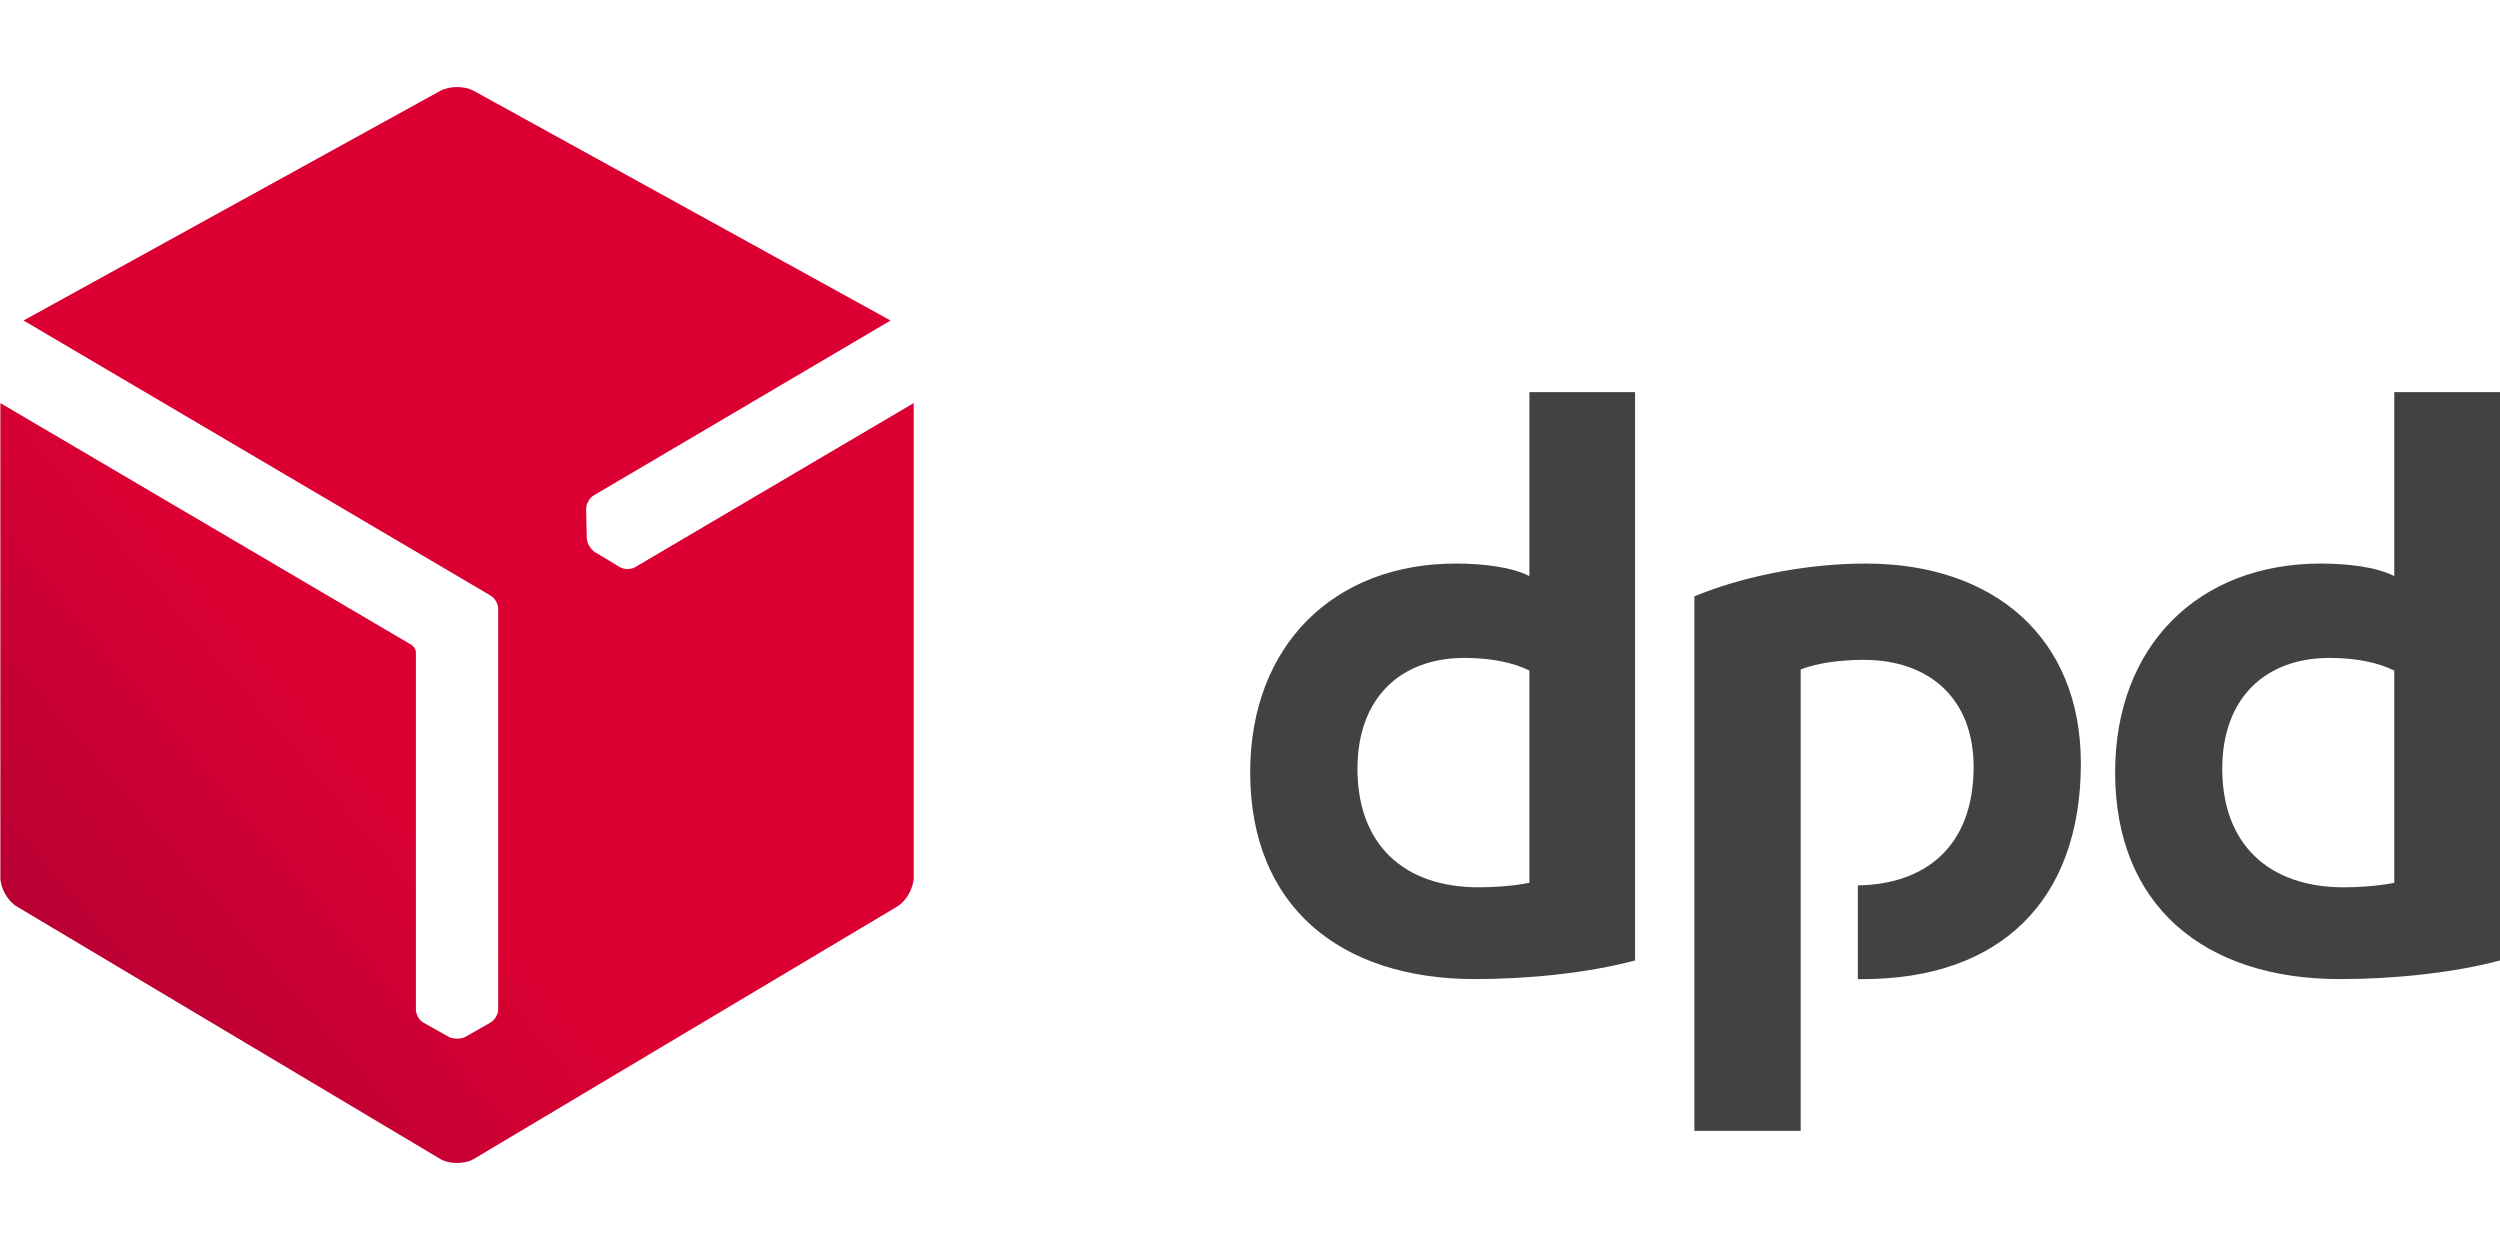
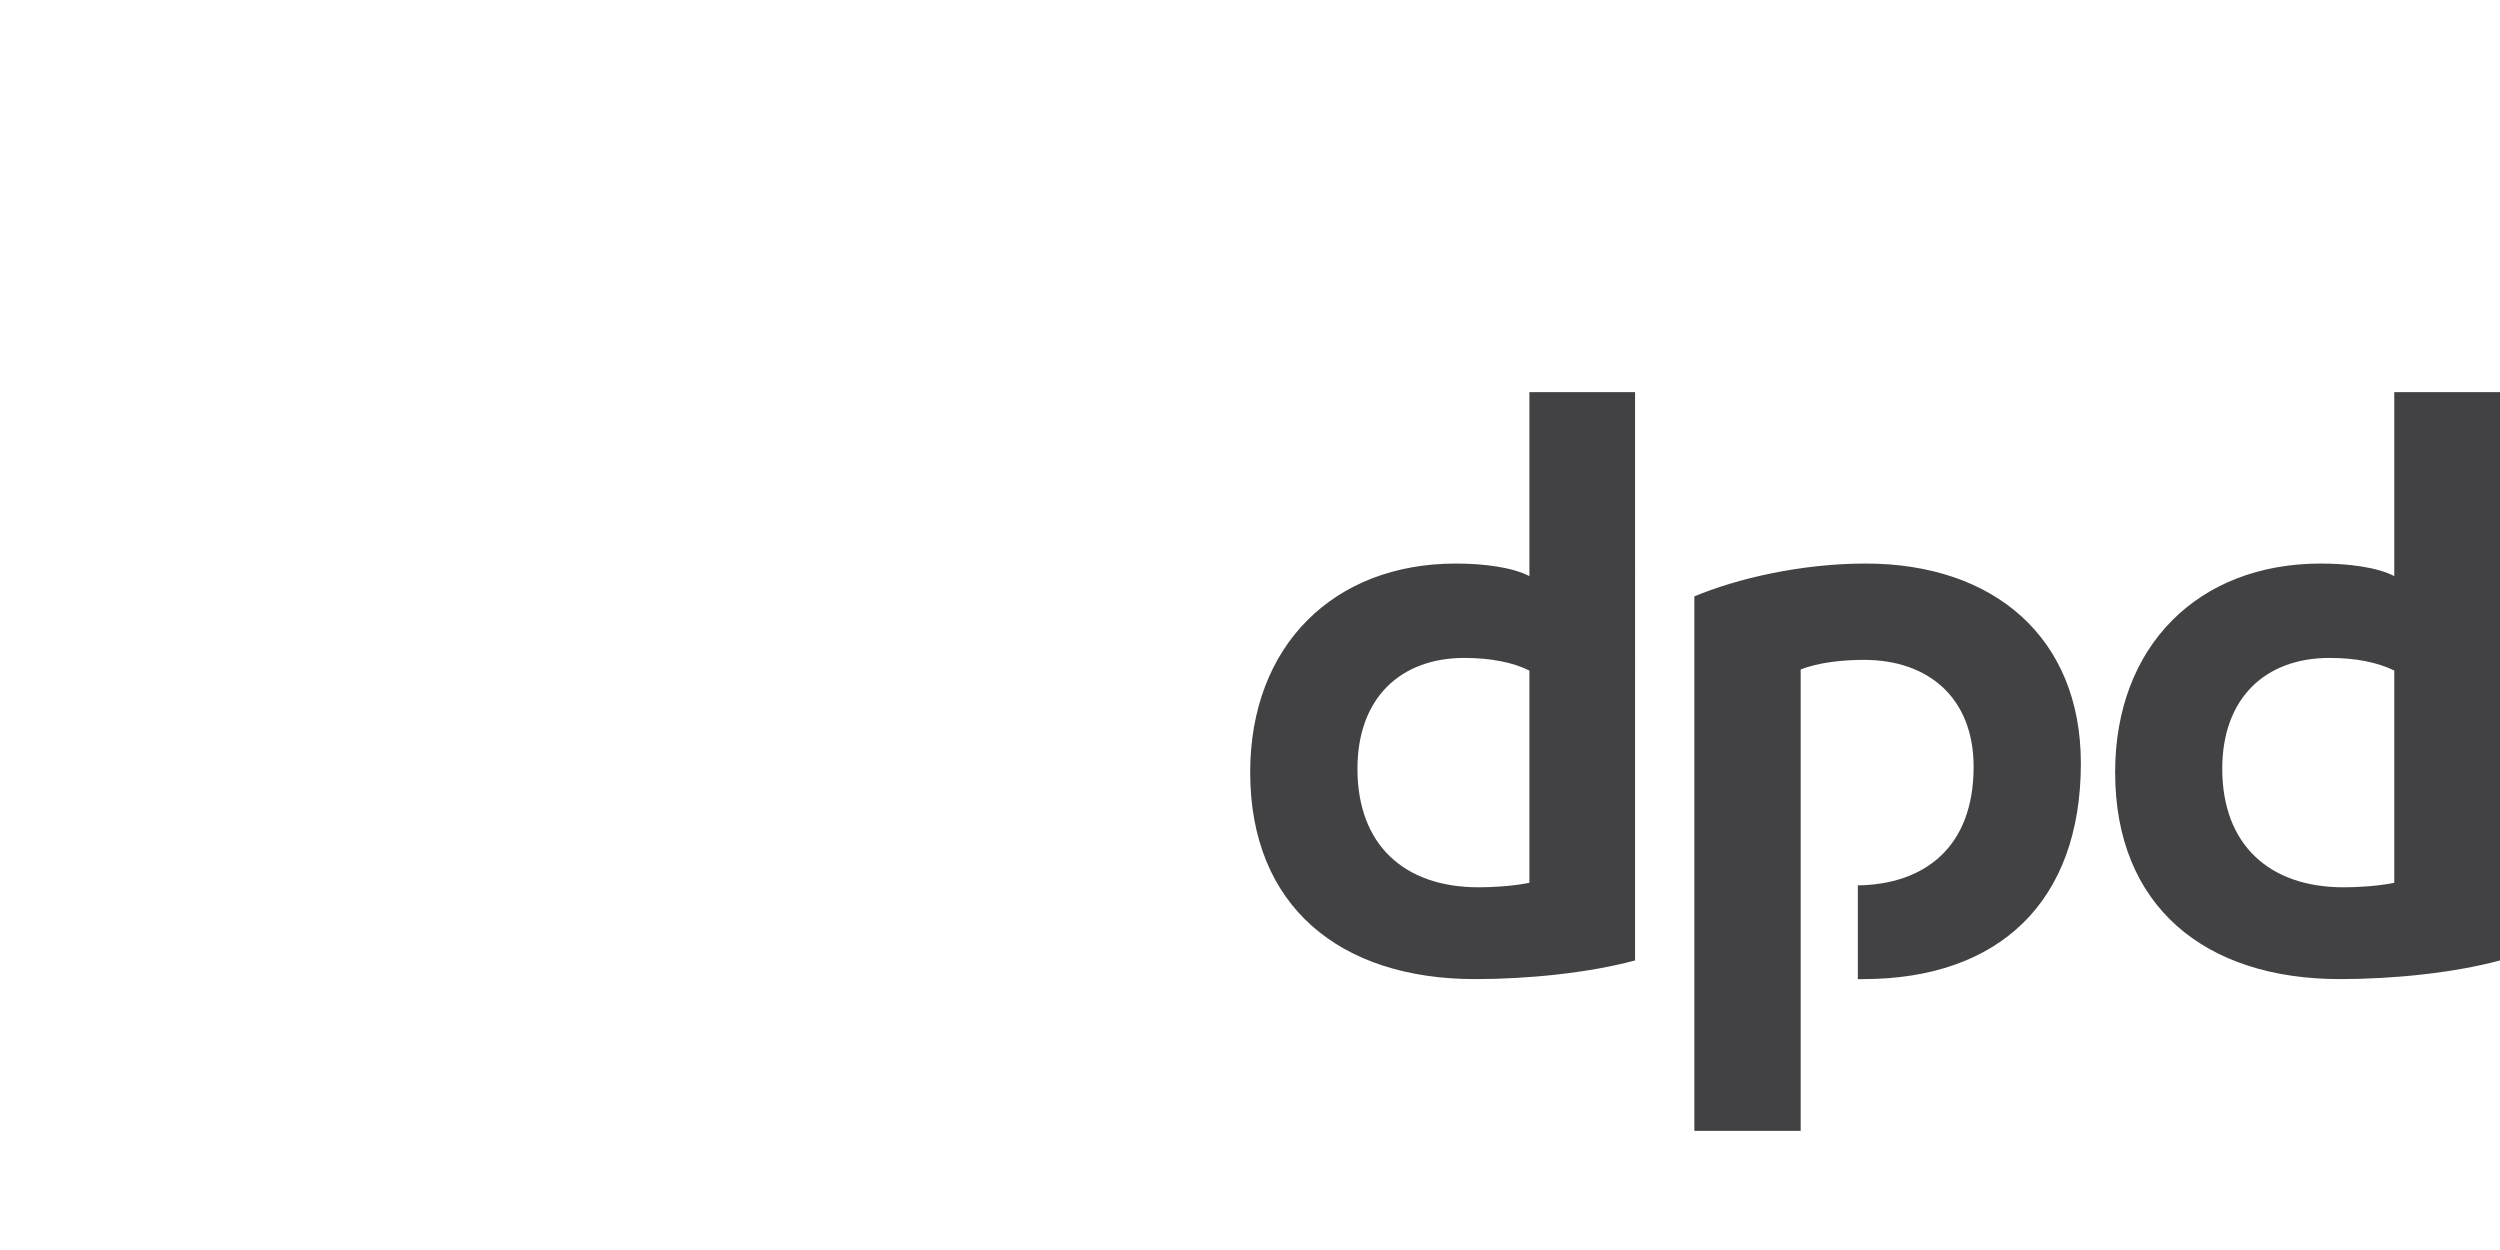
<svg xmlns="http://www.w3.org/2000/svg" xmlns:xlink="http://www.w3.org/1999/xlink" version="1.1" id="Layer_1" x="0px" y="0px" width="200px" height="100px" viewBox="0 0 200 100" enable-background="new 0 0 200 100" xml:space="preserve">
  <g>
    <defs>
      <rect id="SVGID_1_" width="200" height="100" />
    </defs>
    <clipPath id="SVGID_2_">
      <use xlink:href="#SVGID_1_" overflow="visible" />
    </clipPath>
    <g clip-path="url(#SVGID_2_)">
      <path fill-rule="evenodd" clip-rule="evenodd" fill="#424143" d="M144.055,53.563c1.397-0.568,3.378-0.774,5.053-0.774    c5.203,0,8.781,3.071,8.781,8.557c0,6.47-3.958,9.407-9.263,9.484c0,7.499,0,7.499,0,7.499c0.124,0,0.277,0,0.404,0    c10.915,0,17.439-6.211,17.439-17.266c0-10.053-6.957-15.979-17.209-15.979c-5.206,0-10.333,1.211-13.711,2.627    c0,42.756,0,42.756,0,42.756c8.505,0,8.505,0,8.505,0V53.563z M191.541,53.643c-1.319-0.648-3.061-1.009-5.18-1.009    c-5.146,0-8.581,3.226-8.581,8.867c0,6.055,3.743,9.483,9.709,9.483c1.042,0,2.667-0.079,4.052-0.359V53.643z M200,76.835    c-3.727,1.006-8.579,1.493-12.801,1.493c-10.838,0-17.988-5.851-17.988-16.543c0-10.132,6.674-16.701,16.449-16.701    c2.188,0,4.496,0.284,5.881,1.004c0-14.715,0-14.715,0-14.715c8.459,0,8.459,0,8.459,0V76.835z M122.352,53.643    c-1.318-0.648-3.071-1.009-5.202-1.009c-5.128,0-8.554,3.226-8.554,8.867c0,6.055,3.706,9.483,9.694,9.483    c1.04,0,2.665-0.079,4.062-0.359V53.643z M130.806,76.835c-3.731,1.006-8.578,1.493-12.794,1.493    c-10.839,0-17.997-5.851-17.997-16.543c0-10.132,6.675-16.701,16.449-16.701c2.184,0,4.491,0.284,5.888,1.004    c0-14.715,0-14.715,0-14.715c8.454,0,8.454,0,8.454,0V76.835z" />
      <linearGradient id="SVGID_3_" gradientUnits="userSpaceOnUse" x1="79.806" y1="659.551" x2="-73.128" y2="787.879" gradientTransform="matrix(1.119 0 0 1.106 75.287 -786.526)">
        <stop offset="0" style="stop-color:#A90034" />
        <stop offset="0.2" style="stop-color:#DC0032" />
        <stop offset="0.5" style="stop-color:#DC0032" />
        <stop offset="0.8" style="stop-color:#DC0032" />
        <stop offset="1" style="stop-color:#A90034" />
      </linearGradient>
-       <path fill-rule="evenodd" clip-rule="evenodd" fill="url(#SVGID_3_)" d="M50.793,45.383c-0.35,0.202-0.9,0.177-1.227-0.026    c-1.977-1.19-1.977-1.19-1.977-1.19c-0.15-0.101-0.3-0.251-0.425-0.458c0,0,0-0.023-0.024-0.023    c-0.128-0.226-0.175-0.429-0.199-0.631c-0.052-2.329-0.052-2.329-0.052-2.329c0-0.406,0.251-0.886,0.601-1.088    c23.754-13.996,23.754-13.996,23.754-13.996C37.903,7.268,37.903,7.268,37.903,7.268c-0.375-0.203-0.852-0.304-1.352-0.304    c-0.478,0-0.954,0.101-1.329,0.304C1.883,25.641,1.883,25.641,1.883,25.641c37.346,21.994,37.346,21.994,37.346,21.994    c0.351,0.203,0.625,0.658,0.625,1.062c0,32.066,0,32.066,0,32.066c0,0.404-0.299,0.885-0.65,1.062    C37.2,82.965,37.2,82.965,37.2,82.965c-0.173,0.077-0.373,0.125-0.599,0.125c-0.025,0-0.025,0-0.049,0    c-0.227,0-0.453-0.048-0.625-0.125c-2.03-1.141-2.03-1.141-2.03-1.141c-0.352-0.177-0.625-0.657-0.625-1.062c0-28.6,0-28.6,0-28.6    c0-0.2-0.177-0.454-0.326-0.556C0.03,32.247,0.03,32.247,0.03,32.247c0,37.936,0,37.936,0,37.936c0,0.861,0.577,1.9,1.301,2.329    c33.918,20.222,33.918,20.222,33.918,20.222c0.349,0.202,0.825,0.304,1.303,0.304c0.475,0,0.977-0.102,1.325-0.304    c33.917-20.222,33.917-20.222,33.917-20.222c0.703-0.429,1.302-1.468,1.302-2.329c0-37.936,0-37.936,0-37.936L50.793,45.383z" />
    </g>
  </g>
</svg>